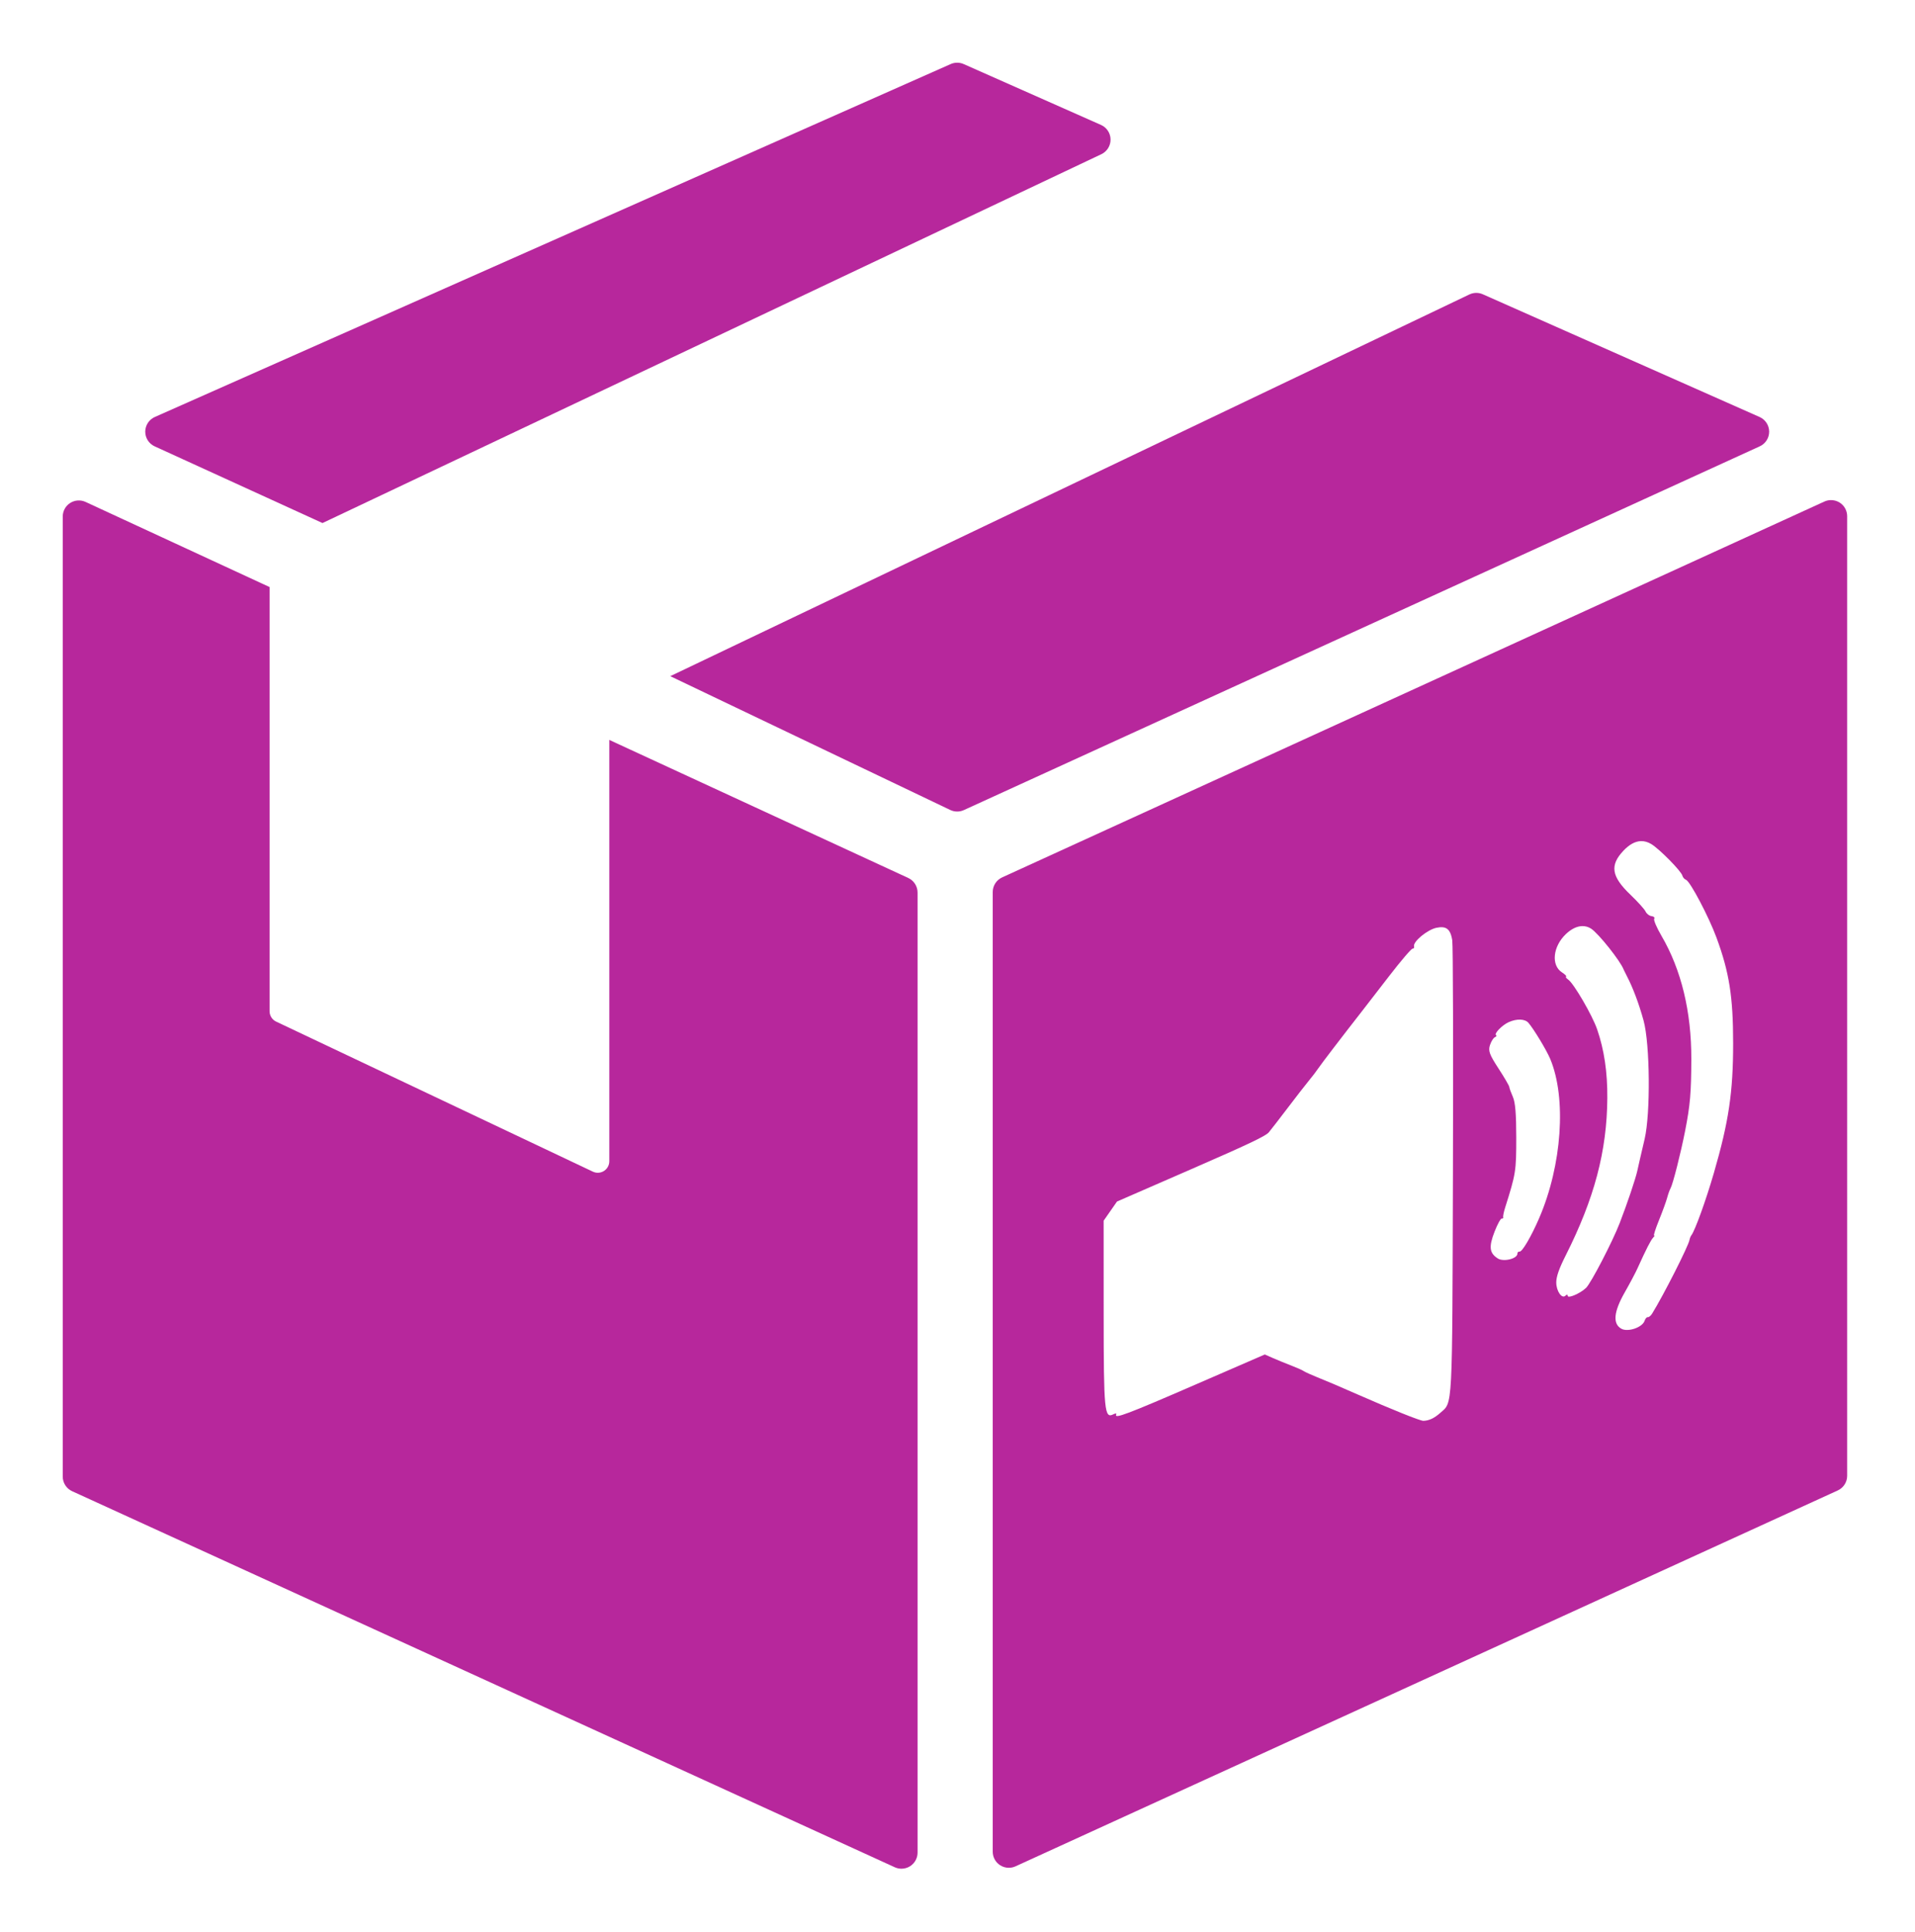
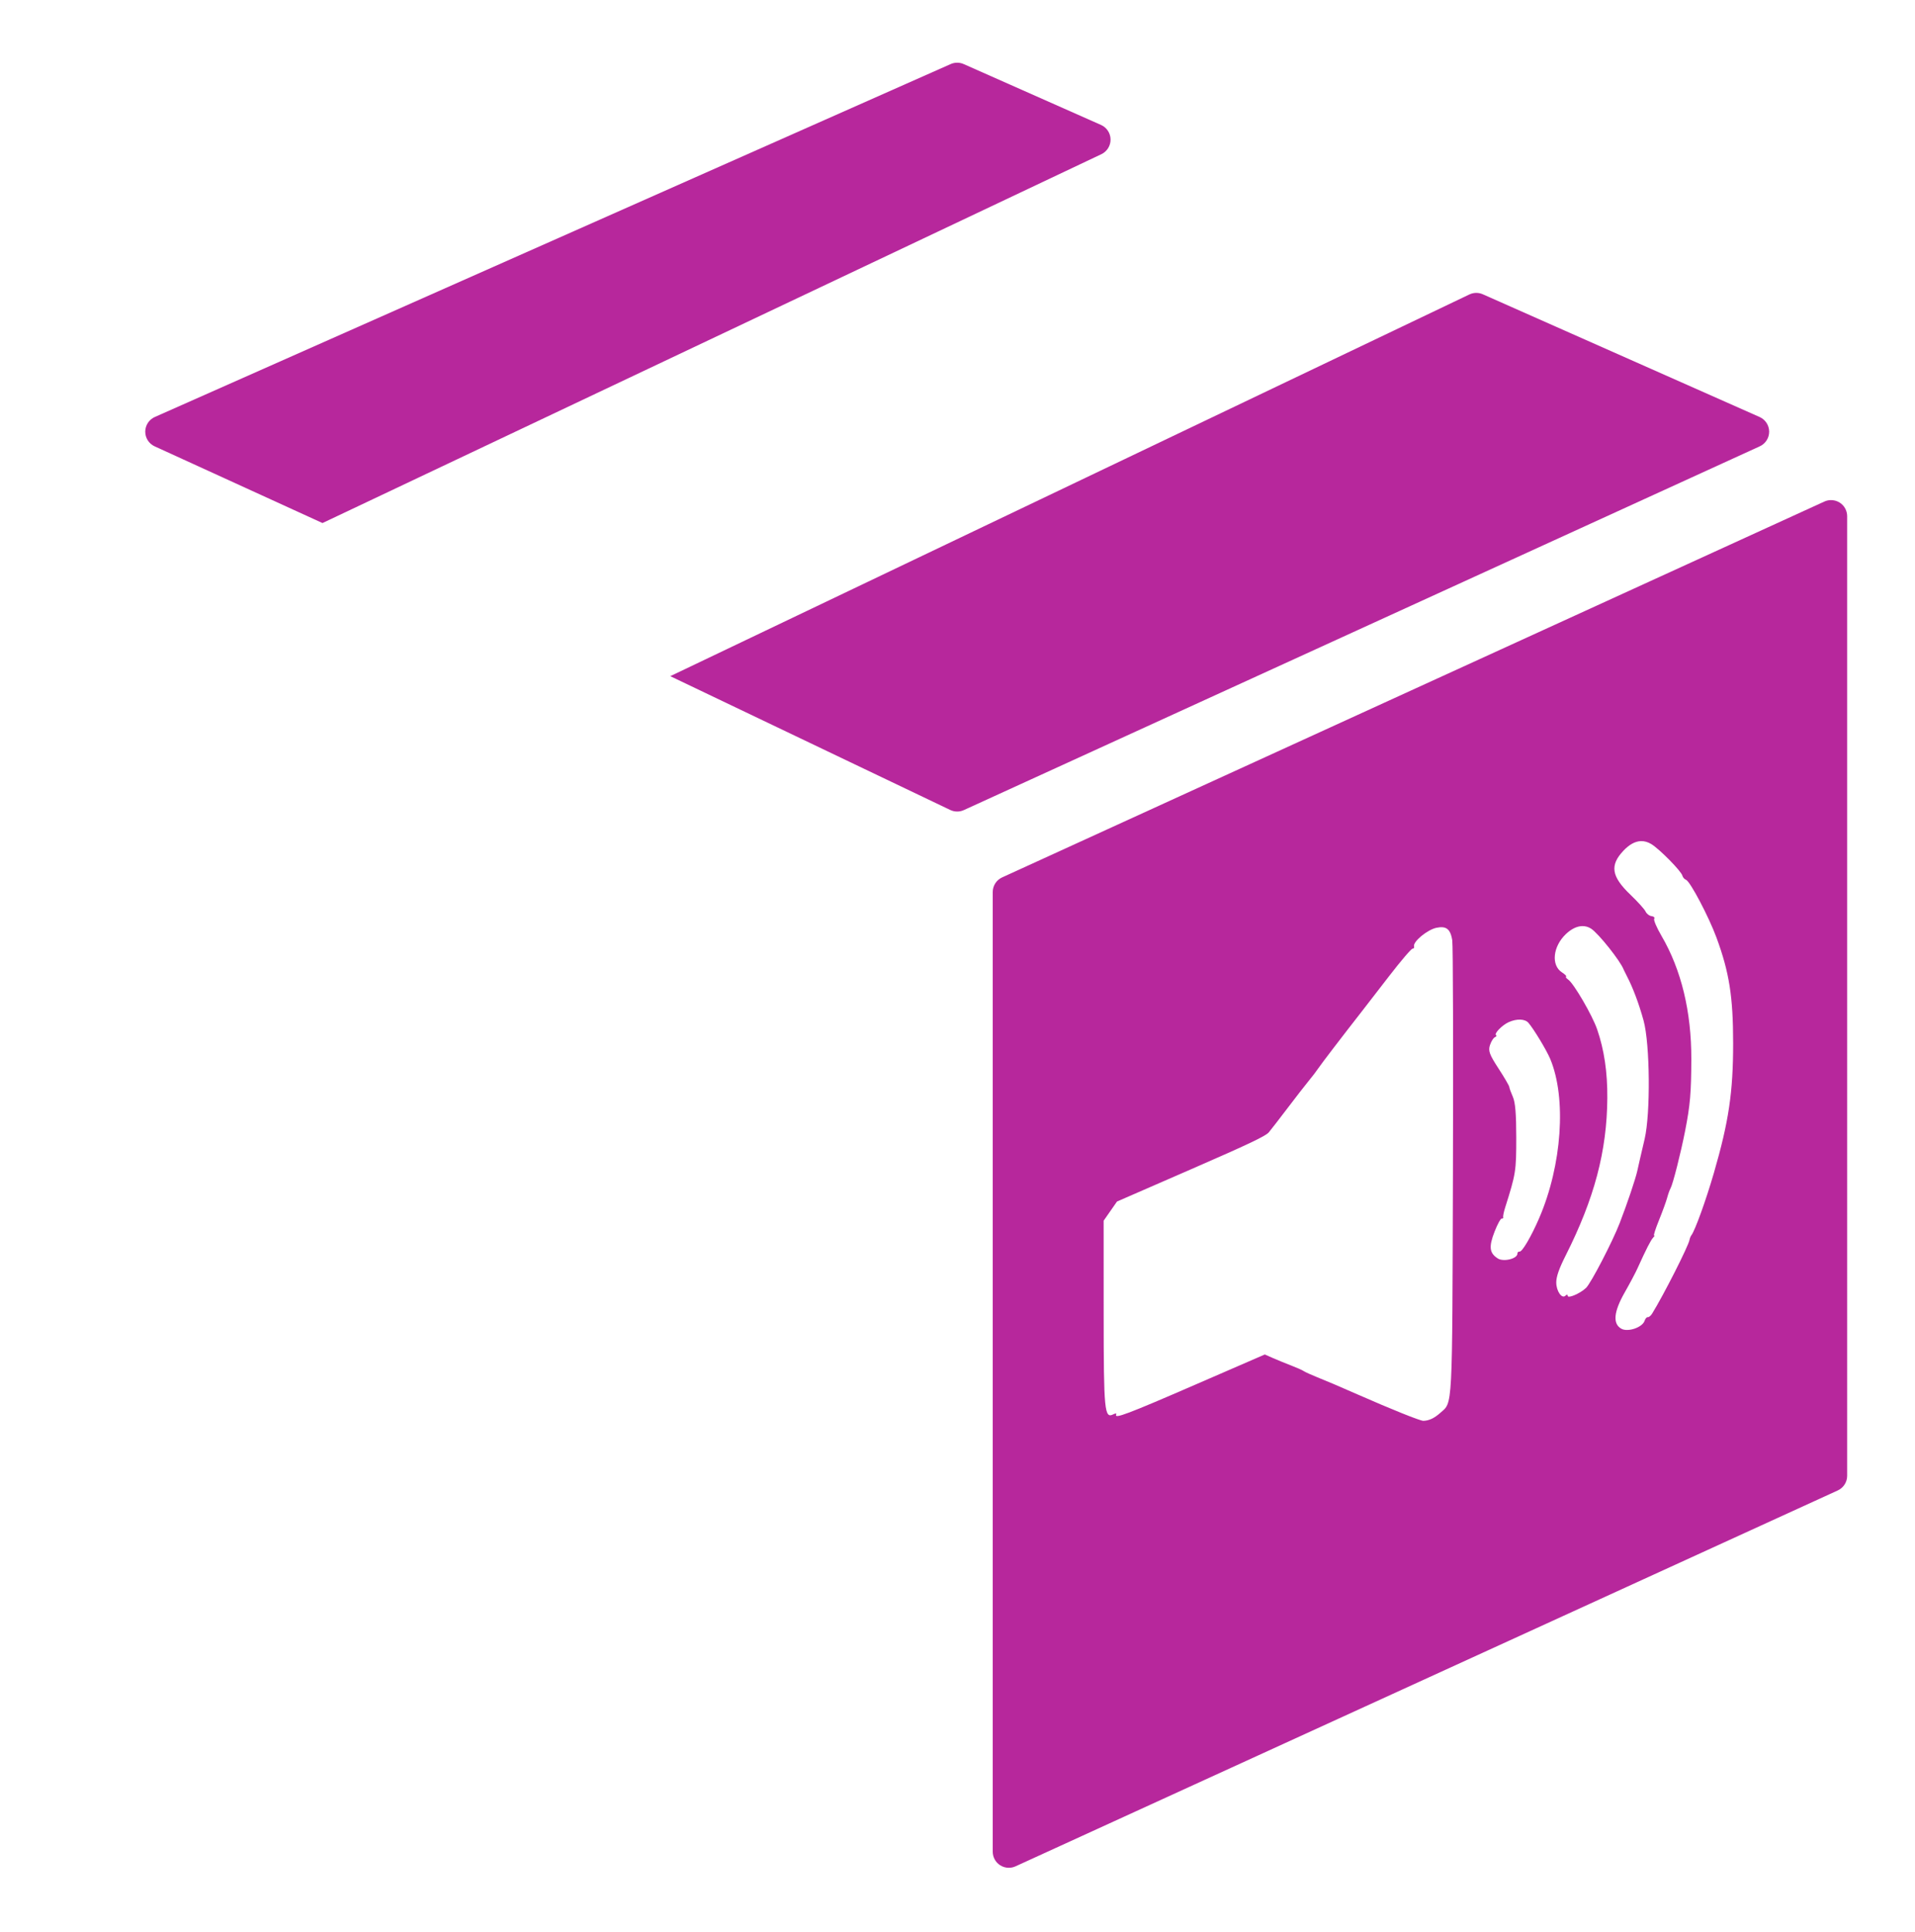
<svg xmlns="http://www.w3.org/2000/svg" xmlns:ns1="http://www.inkscape.org/namespaces/inkscape" xmlns:ns2="http://sodipodi.sourceforge.net/DTD/sodipodi-0.dtd" width="154.696mm" height="156.072mm" viewBox="0 0 154.696 156.072" version="1.1" id="svg1580" ns1:version="0.92.3 (2405546, 2018-03-11)" ns2:docname="kategorie_sound.svg">
  <defs id="defs1574" />
  <ns2:namedview id="base" pagecolor="#ffffff" bordercolor="#666666" borderopacity="1.0" ns1:pageopacity="0" ns1:pageshadow="2" ns1:zoom="0.35" ns1:cx="-3164.8033" ns1:cy="452.08208" ns1:document-units="mm" ns1:current-layer="layer1" showgrid="false" fit-margin-top="5" fit-margin-left="5" fit-margin-right="5" fit-margin-bottom="5" ns1:pagecheckerboard="true" ns1:window-width="3840" ns1:window-height="2066" ns1:window-x="2509" ns1:window-y="-11" ns1:window-maximized="1" />
  <g ns1:label="Ebene 1" ns1:groupmode="layer" id="layer1" transform="translate(-709.598,-112.375)">
    <g id="g3747" transform="matrix(0.893,0,0,0.893,929.186,318.928)" ns1:export-filename="\\ZEROBOY_NAS\ZeroBOY\Shop_3_0\icons\menue\trans\trans_sound.png" ns1:export-xdpi="70.220001" ns1:export-ydpi="70.220001">
      <g id="g4564">
        <g style="fill:#b7279c;fill-opacity:1" id="g3149-3-8-7-6" transform="matrix(0.416,0,0,0.416,-240.993,-225.631)">
          <g style="fill:#b7279c;fill-opacity:1" id="g3147-3-3-6-6">
            <path style="fill:#b7279c;fill-opacity:1" ns1:connector-curvature="0" d="M 21.837,83.419 58.333,100.097 227.72,19.886 c 1.229,-0.592 2.002,-1.846 1.98,-3.209 -0.021,-1.365 -0.834,-2.592 -2.082,-3.145 L 197.766,0.3 c -0.903,-0.4 -1.933,-0.4 -2.837,0 L 21.873,77.036 c -1.259,0.559 -2.073,1.803 -2.081,3.18 -0.008,1.377 0.792,2.631 2.045,3.203 z" id="path3139-2-4-7-5" />
-             <path style="fill:#b7279c;fill-opacity:1" ns1:connector-curvature="0" d="m 185.689,177.261 -64.988,-30.01 v 91.617 c 0,0.856 -0.44,1.655 -1.167,2.114 -0.406,0.257 -0.869,0.386 -1.333,0.386 -0.368,0 -0.736,-0.082 -1.079,-0.244 L 48.248,208.499 c -0.869,-0.416 -1.421,-1.293 -1.421,-2.256 V 114.014 L 6.804,95.5 C 5.721,95.004 4.46,95.094 3.457,95.738 2.455,96.383 1.849,97.492 1.849,98.682 v 208.744 c 0,1.371 0.799,2.615 2.045,3.185 l 178.886,81.768 c 0.464,0.211 0.96,0.315 1.455,0.315 0.661,0 1.318,-0.188 1.892,-0.555 1.002,-0.645 1.608,-1.754 1.608,-2.945 V 180.445 c 0,-1.369 -0.799,-2.614 -2.046,-3.184 z" id="path3141-2-0-4-3" />
            <path ns1:connector-curvature="0" style="fill:#b7279c;fill-opacity:1;stroke-width:1.406" d="m 3220.512,266.219 c -0.609,0.032 -1.214,0.177 -1.785,0.438 L 2967.248,381.602 c -1.752,0.801 -2.875,2.549 -2.875,4.477 v 293.479 c 0,1.674 0.853,3.237 2.262,4.141 0.804,0.516 1.729,0.779 2.66,0.779 0.696,0 1.393,-0.147 2.045,-0.443 l 251.477,-114.955 c 1.752,-0.799 2.875,-2.55 2.875,-4.479 V 271.131 c 0,-1.674 -0.851,-3.235 -2.26,-4.141 -0.88,-0.566 -1.905,-0.825 -2.92,-0.771 z m -57.885,104.287 c 1.063,-0.031 2.12,0.269 3.166,0.904 2.527,1.534 9.166,8.28 9.506,9.658 0.128,0.52 0.626,1.089 1.107,1.266 1.26,0.462 6.96,11.27 9.311,17.654 3.922,10.652 5.103,18.135 5.102,32.365 0,14.967 -1.343,23.98 -5.91,39.707 -2.424,8.348 -5.76,17.572 -6.865,18.984 -0.228,0.291 -0.489,0.944 -0.58,1.449 -0.344,1.906 -7.925,16.85 -11.402,22.479 -0.413,0.669 -1.015,1.168 -1.336,1.109 -0.321,-0.059 -0.764,0.441 -0.984,1.111 -0.669,2.034 -5.125,3.553 -7.119,2.426 -2.688,-1.519 -2.342,-5.17 1.051,-11.121 1.518,-2.662 3.255,-5.936 3.861,-7.273 2.689,-5.936 4.073,-8.654 4.812,-9.453 0.437,-0.473 0.576,-0.767 0.307,-0.656 -0.269,0.112 0.4,-1.994 1.486,-4.678 1.087,-2.684 2.211,-5.769 2.498,-6.855 0.287,-1.086 0.753,-2.388 1.037,-2.896 0.725,-1.296 3.152,-10.864 4.484,-17.682 1.519,-7.771 1.844,-11.534 1.873,-21.789 0.042,-14.551 -3.061,-27.374 -9.135,-37.756 -1.467,-2.508 -2.465,-4.85 -2.217,-5.205 0.248,-0.355 -0.116,-0.718 -0.807,-0.805 -0.691,-0.086 -1.518,-0.725 -1.838,-1.42 -0.32,-0.695 -2.392,-2.995 -4.604,-5.109 -5.858,-5.6 -6.401,-8.998 -2.158,-13.488 1.793,-1.897 3.582,-2.874 5.354,-2.926 z m -17.988,25.988 c 0.963,-0.026 1.886,0.229 2.732,0.773 2.281,1.468 9.072,10.018 9.99,12.578 0.06,0.166 0.509,1.071 0.998,2.012 1.835,3.53 3.655,8.386 5.07,13.527 1.963,7.13 2.153,28.375 0.324,36.215 -0.649,2.782 -1.301,5.584 -1.451,6.227 -0.15,0.642 -0.503,2.211 -0.783,3.486 -0.55,2.508 -3.047,9.918 -5.381,15.973 -2.191,5.685 -8.766,18.36 -10.289,19.838 -1.756,1.703 -5.627,3.369 -5.627,2.422 0,-0.407 -0.292,-0.432 -0.65,-0.055 -1.09,1.148 -2.846,-1.334 -2.846,-4.023 0,-1.776 0.853,-4.224 2.855,-8.193 8.803,-17.448 12.65,-31.969 12.76,-48.18 0.054,-7.956 -0.955,-14.766 -3.113,-21.029 -1.485,-4.31 -7.119,-13.998 -8.844,-15.207 -0.592,-0.415 -0.886,-0.838 -0.652,-0.939 0.234,-0.101 -0.329,-0.67 -1.248,-1.262 -3.397,-2.188 -2.816,-7.914 1.189,-11.727 1.647,-1.568 3.36,-2.392 4.965,-2.436 z m -42.703,0.348 c 1.721,0.139 2.561,1.349 2.981,3.994 0.229,1.439 0.322,33.332 0.207,70.875 -0.225,73.773 -0.038,70.233 -3.873,73.648 -1.829,1.629 -3.448,2.389 -5.182,2.43 -0.939,0.024 -9.781,-3.527 -20.168,-8.096 -5.766,-2.536 -9.14,-3.974 -12.236,-5.215 -1.923,-0.771 -3.811,-1.629 -4.195,-1.906 -0.385,-0.277 -2.115,-1.045 -3.846,-1.709 -1.73,-0.664 -4.246,-1.694 -5.592,-2.287 l -2.447,-1.078 -21.326,9.26 c -20.65,8.969 -24.825,10.543 -24.121,9.098 0.184,-0.377 -0.194,-0.414 -0.84,-0.08 -2.76,1.425 -2.983,-0.864 -2.994,-30.643 l -0.01,-28.541 2.043,-2.932 2.043,-2.932 22.604,-9.85 c 17.689,-7.709 22.866,-10.169 23.824,-11.312 0.673,-0.804 3.282,-4.173 5.797,-7.488 2.515,-3.315 5.425,-7.06 6.467,-8.322 1.042,-1.262 2.367,-2.999 2.943,-3.861 0.897,-1.34 7.056,-9.391 13.27,-17.348 0.97,-1.242 4.717,-6.089 8.328,-10.77 3.611,-4.681 6.843,-8.459 7.184,-8.396 0.34,0.062 0.533,-0.257 0.428,-0.707 -0.338,-1.44 4.078,-5.084 6.871,-5.668 0.376,-0.079 0.725,-0.132 1.049,-0.158 0.283,-0.023 0.547,-0.026 0.793,-0.006 z m 23.803,28.25 c 1.065,0.041 1.954,0.375 2.488,0.998 1.65,1.924 5.539,8.368 6.646,11.012 5.032,12.01 3.605,32.537 -3.385,48.723 -2.427,5.619 -5.205,10.357 -5.992,10.213 -0.359,-0.066 -0.654,0.214 -0.654,0.621 0,1.557 -4.247,2.602 -5.994,1.477 -2.584,-1.665 -2.806,-3.535 -0.981,-8.227 0.878,-2.257 1.87,-4.056 2.205,-3.994 0.335,0.061 0.527,-0.112 0.426,-0.385 -0.101,-0.273 0.163,-1.59 0.586,-2.928 3.276,-10.359 3.408,-11.19 3.408,-21.408 0,-7.249 -0.296,-10.806 -1.039,-12.482 -0.571,-1.29 -1.063,-2.65 -1.092,-3.021 -0.03,-0.372 -1.525,-2.934 -3.324,-5.693 -2.738,-4.2 -3.161,-5.356 -2.596,-7.088 0.371,-1.138 1.05,-2.23 1.508,-2.43 0.458,-0.199 0.627,-0.48 0.377,-0.621 -0.748,-0.423 1.829,-3.089 3.861,-3.996 1.244,-0.556 2.486,-0.81 3.551,-0.77 z" transform="matrix(0.711,0,0,0.711,-1903.591,-94.171)" id="path3143-1-1-3-3" />
            <path style="fill:#b7279c;fill-opacity:1" ns1:connector-curvature="0" d="m 372.915,80.216 c -0.009,-1.377 -0.823,-2.621 -2.082,-3.18 L 310.651,50.355 c -0.938,-0.418 -2.013,-0.399 -2.938,0.045 l -173.755,82.992 60.933,29.117 c 0.462,0.211 0.958,0.316 1.455,0.316 0.497,0 0.993,-0.105 1.455,-0.316 L 370.867,83.417 c 1.255,-0.57 2.056,-1.824 2.048,-3.201 z" id="path3145-8-1-5-8" />
          </g>
        </g>
      </g>
    </g>
  </g>
</svg>